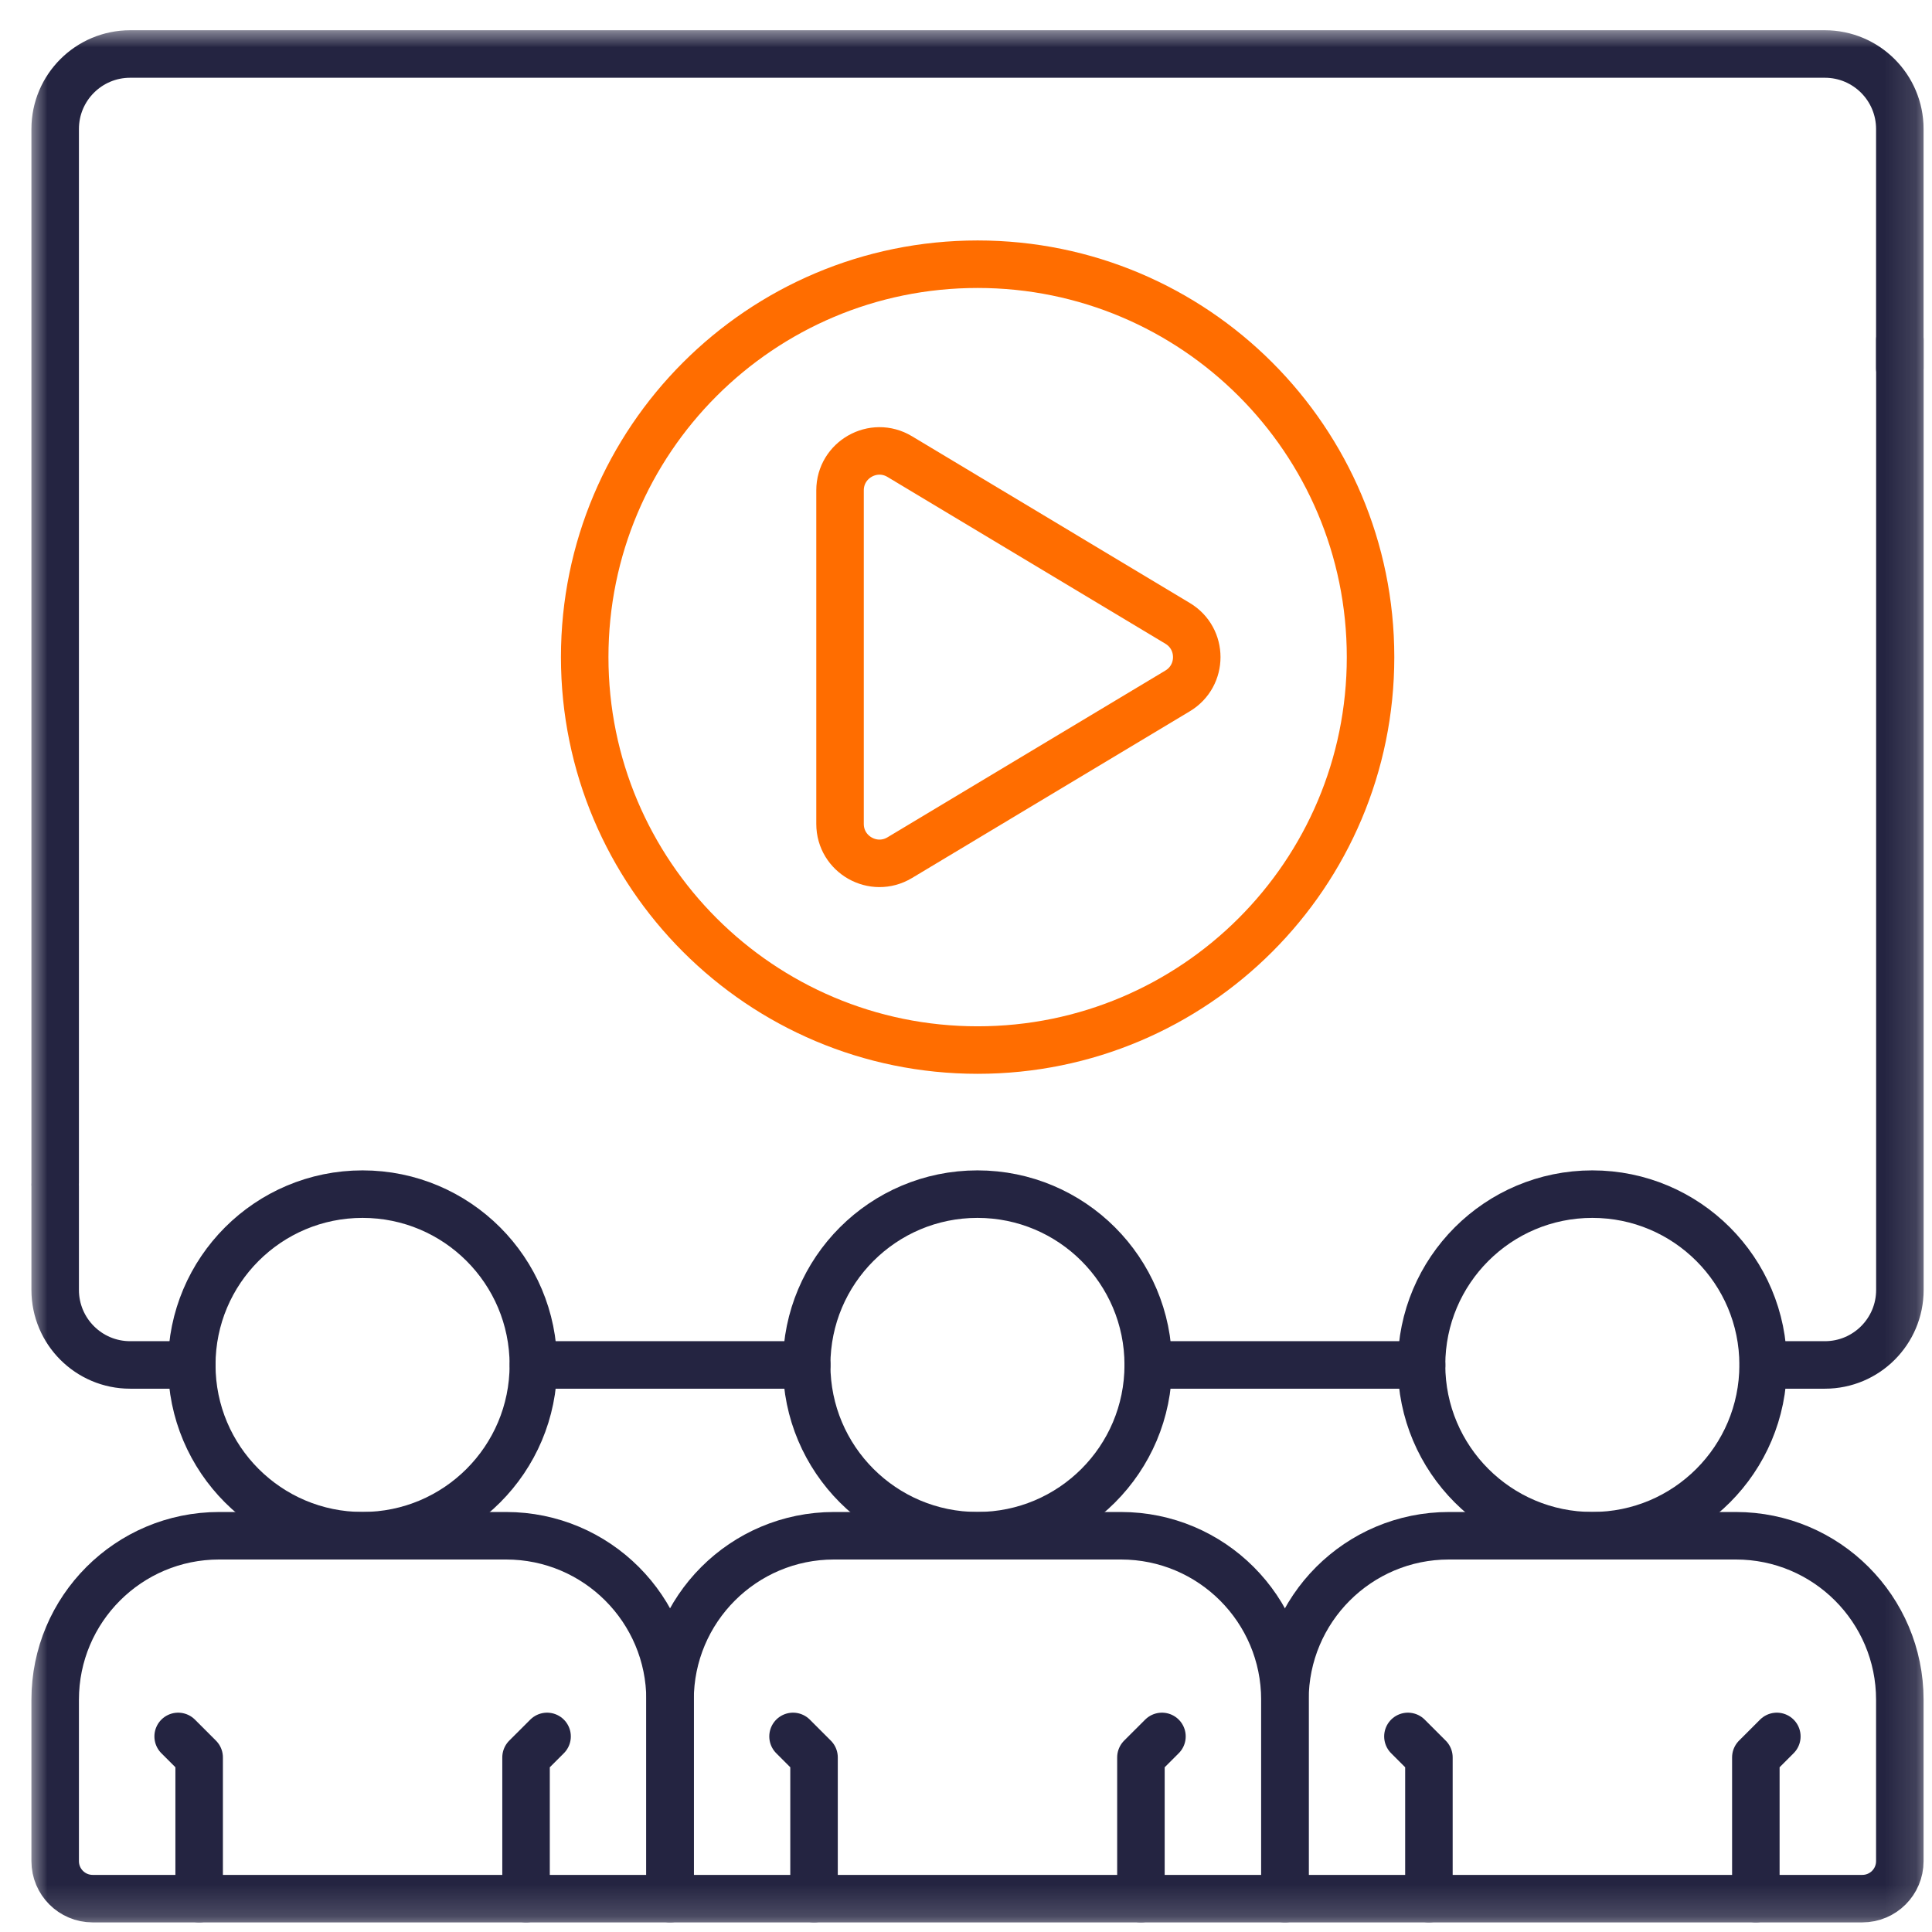
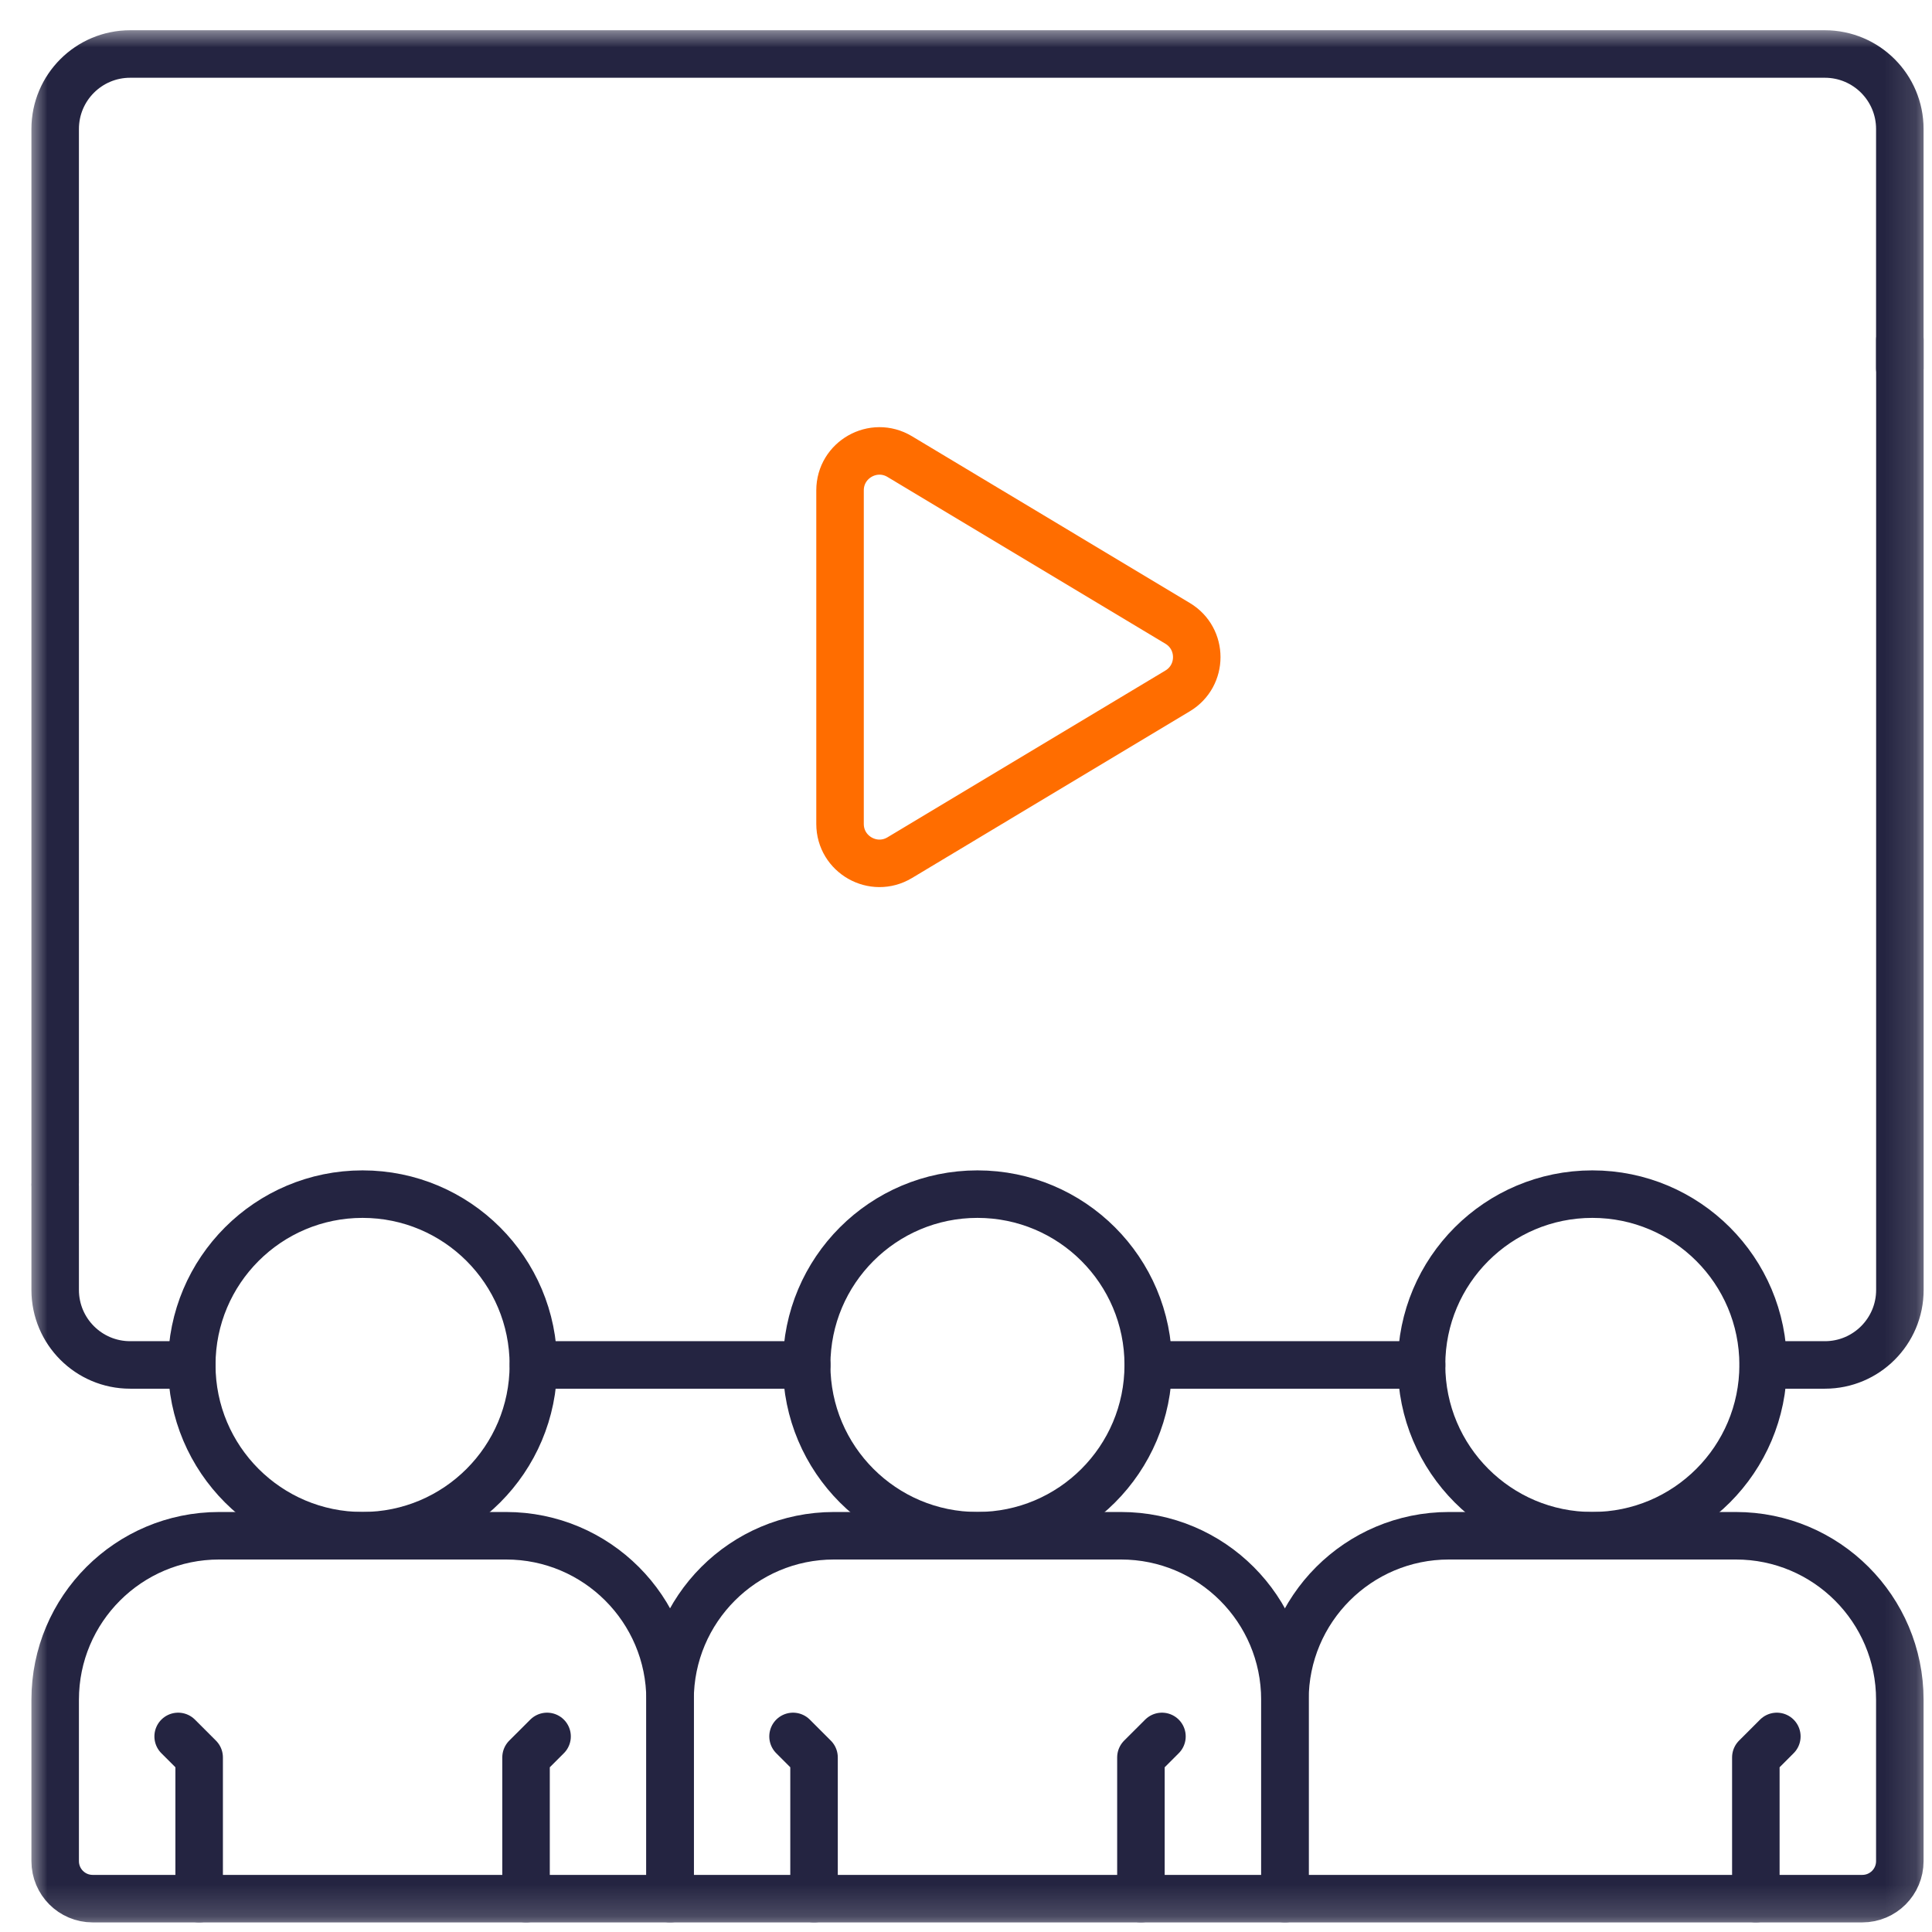
<svg xmlns="http://www.w3.org/2000/svg" width="61" height="61" viewBox="0 0 61 61" fill="none">
  <g clip-path="url(#clip0_6967_2232)">
    <mask id="mask0_6967_2232" style="mask-type:luminance" maskUnits="userSpaceOnUse" x="0" y="0" width="61" height="61">
      <path d="M0.867 0.826H60.867V60.826H0.867V0.826Z" fill="white" />
    </mask>
    <g mask="url(#mask0_6967_2232)">
-       <path d="M43.273 20.748C43.273 27.6 37.719 33.154 30.867 33.154C24.015 33.154 18.461 27.6 18.461 20.748C18.461 13.896 24.015 8.342 30.867 8.342C37.719 8.342 43.273 13.896 43.273 20.748Z" stroke="#FF6D00" stroke-width="1.5" stroke-miterlimit="10" stroke-linecap="round" stroke-linejoin="round" />
      <path d="M37.182 21.814L28.407 27.08C27.578 27.577 26.523 26.98 26.523 26.013V15.483C26.523 14.516 27.578 13.919 28.407 14.416L37.182 19.682C37.987 20.165 37.987 21.331 37.182 21.814Z" stroke="#FF6D00" stroke-width="1.5" stroke-miterlimit="10" stroke-linecap="round" stroke-linejoin="round" />
      <path d="M44.885 43.096H36.258" stroke="#242441" stroke-width="1.5" stroke-miterlimit="10" stroke-linecap="round" stroke-linejoin="round" />
      <path d="M59.986 10.729V40.728C59.986 42.035 58.926 43.096 57.618 43.096H55.672" stroke="#242441" stroke-width="1.5" stroke-miterlimit="10" stroke-linecap="round" stroke-linejoin="round" />
      <path d="M1.742 37.352V4.072C1.742 2.765 2.802 1.705 4.109 1.705H57.617C58.925 1.705 59.984 2.765 59.984 4.072V11.627" stroke="#242441" stroke-width="1.5" stroke-miterlimit="10" stroke-linecap="round" stroke-linejoin="round" />
      <path d="M1.742 37.453V40.728C1.742 42.035 2.802 43.096 4.109 43.096H6.056" stroke="#242441" stroke-width="1.5" stroke-miterlimit="10" stroke-linecap="round" stroke-linejoin="round" />
      <path d="M25.471 43.096H16.844" stroke="#242441" stroke-width="1.5" stroke-miterlimit="10" stroke-linecap="round" stroke-linejoin="round" />
      <path d="M16.84 43.095C16.84 46.074 14.426 48.488 11.447 48.488C8.469 48.488 6.055 46.074 6.055 43.095C6.055 40.117 8.469 37.703 11.447 37.703C14.426 37.703 16.84 40.117 16.84 43.095Z" stroke="#242441" stroke-width="1.5" stroke-miterlimit="10" stroke-linecap="round" stroke-linejoin="round" />
      <path d="M21.156 59.947V53.666C21.156 50.807 18.838 48.489 15.979 48.489H6.919C4.06 48.489 1.742 50.807 1.742 53.666V58.763C1.742 59.417 2.272 59.947 2.926 59.947H21.156Z" stroke="#242441" stroke-width="1.5" stroke-miterlimit="10" stroke-linecap="round" stroke-linejoin="round" />
      <path d="M16.609 59.947V55.488L17.273 54.825" stroke="#242441" stroke-width="1.5" stroke-miterlimit="10" stroke-linecap="round" stroke-linejoin="round" />
      <path d="M6.288 59.947V55.488L5.625 54.825" stroke="#242441" stroke-width="1.5" stroke-miterlimit="10" stroke-linecap="round" stroke-linejoin="round" />
      <path d="M36.254 43.095C36.254 46.074 33.84 48.488 30.861 48.488C27.883 48.488 25.469 46.074 25.469 43.095C25.469 40.117 27.883 37.703 30.861 37.703C33.84 37.703 36.254 40.117 36.254 43.095Z" stroke="#242441" stroke-width="1.5" stroke-miterlimit="10" stroke-linecap="round" stroke-linejoin="round" />
      <path d="M32.914 59.947H40.569V53.666C40.569 50.807 38.252 48.489 35.393 48.489H26.332C23.474 48.489 21.156 50.807 21.156 53.666V59.947H33.812" stroke="#242441" stroke-width="1.5" stroke-miterlimit="10" stroke-linecap="round" stroke-linejoin="round" />
      <path d="M36.023 59.947V55.488L36.687 54.825" stroke="#242441" stroke-width="1.5" stroke-miterlimit="10" stroke-linecap="round" stroke-linejoin="round" />
      <path d="M25.702 59.947V55.488L25.039 54.825" stroke="#242441" stroke-width="1.5" stroke-miterlimit="10" stroke-linecap="round" stroke-linejoin="round" />
      <path d="M55.668 43.095C55.668 46.074 53.254 48.488 50.276 48.488C47.297 48.488 44.883 46.074 44.883 43.095C44.883 40.117 47.297 37.703 50.276 37.703C53.254 37.703 55.668 40.117 55.668 43.095Z" stroke="#242441" stroke-width="1.5" stroke-miterlimit="10" stroke-linecap="round" stroke-linejoin="round" />
      <path d="M59.984 58.763V53.666C59.984 50.807 57.666 48.489 54.807 48.489H45.747C42.888 48.489 40.57 50.807 40.57 53.666V59.947H58.8C59.454 59.947 59.984 59.417 59.984 58.763Z" stroke="#242441" stroke-width="1.5" stroke-miterlimit="10" stroke-linecap="round" stroke-linejoin="round" />
      <path d="M55.438 59.947V55.488L56.101 54.825" stroke="#242441" stroke-width="1.5" stroke-miterlimit="10" stroke-linecap="round" stroke-linejoin="round" />
-       <path d="M45.116 59.947V55.488L44.453 54.825" stroke="#242441" stroke-width="1.5" stroke-miterlimit="10" stroke-linecap="round" stroke-linejoin="round" />
    </g>
  </g>
  <defs>
    <clipPath id="clip0_6967_2232">
      <rect width="60" height="60" fill="white" transform="translate(0.867 0.826)" />
    </clipPath>
  </defs>
</svg>